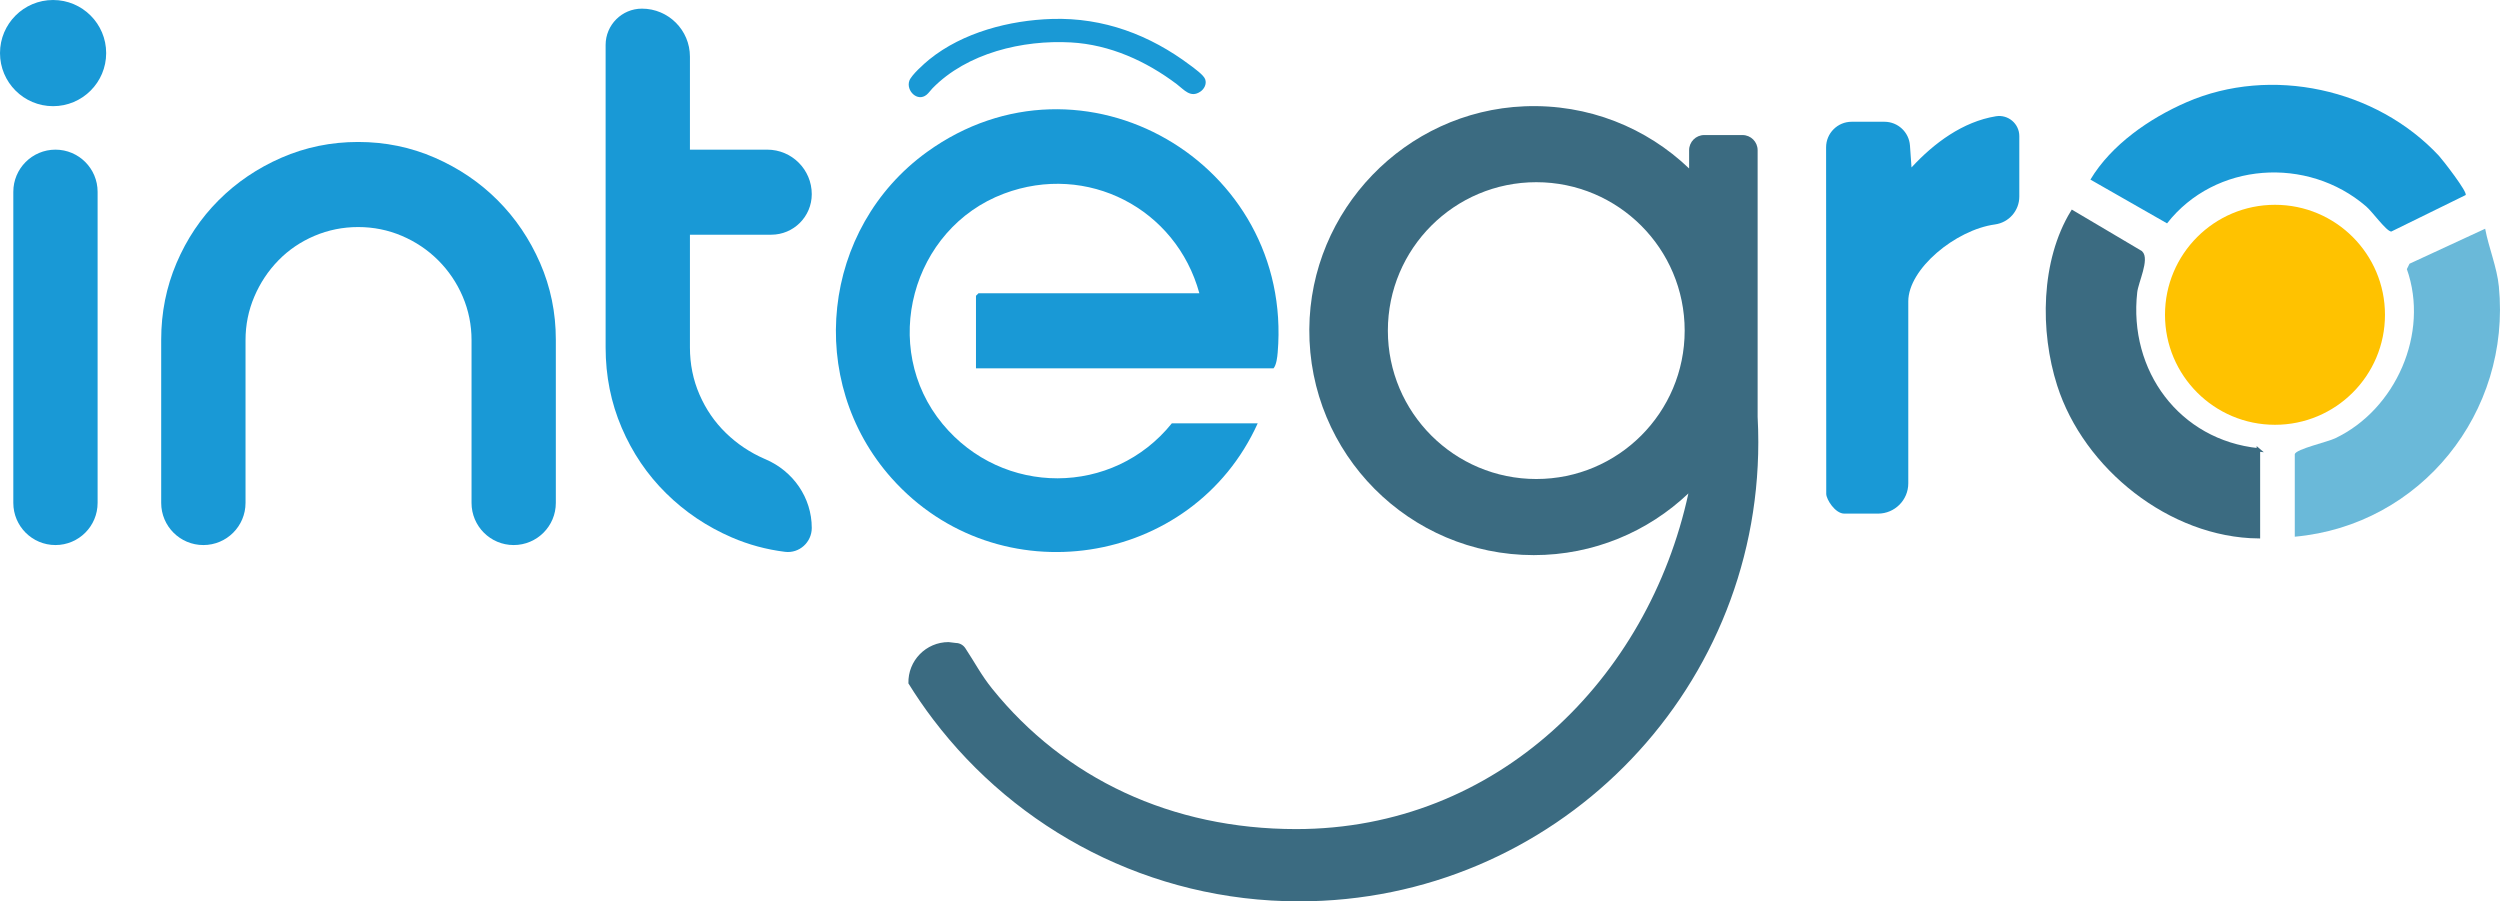
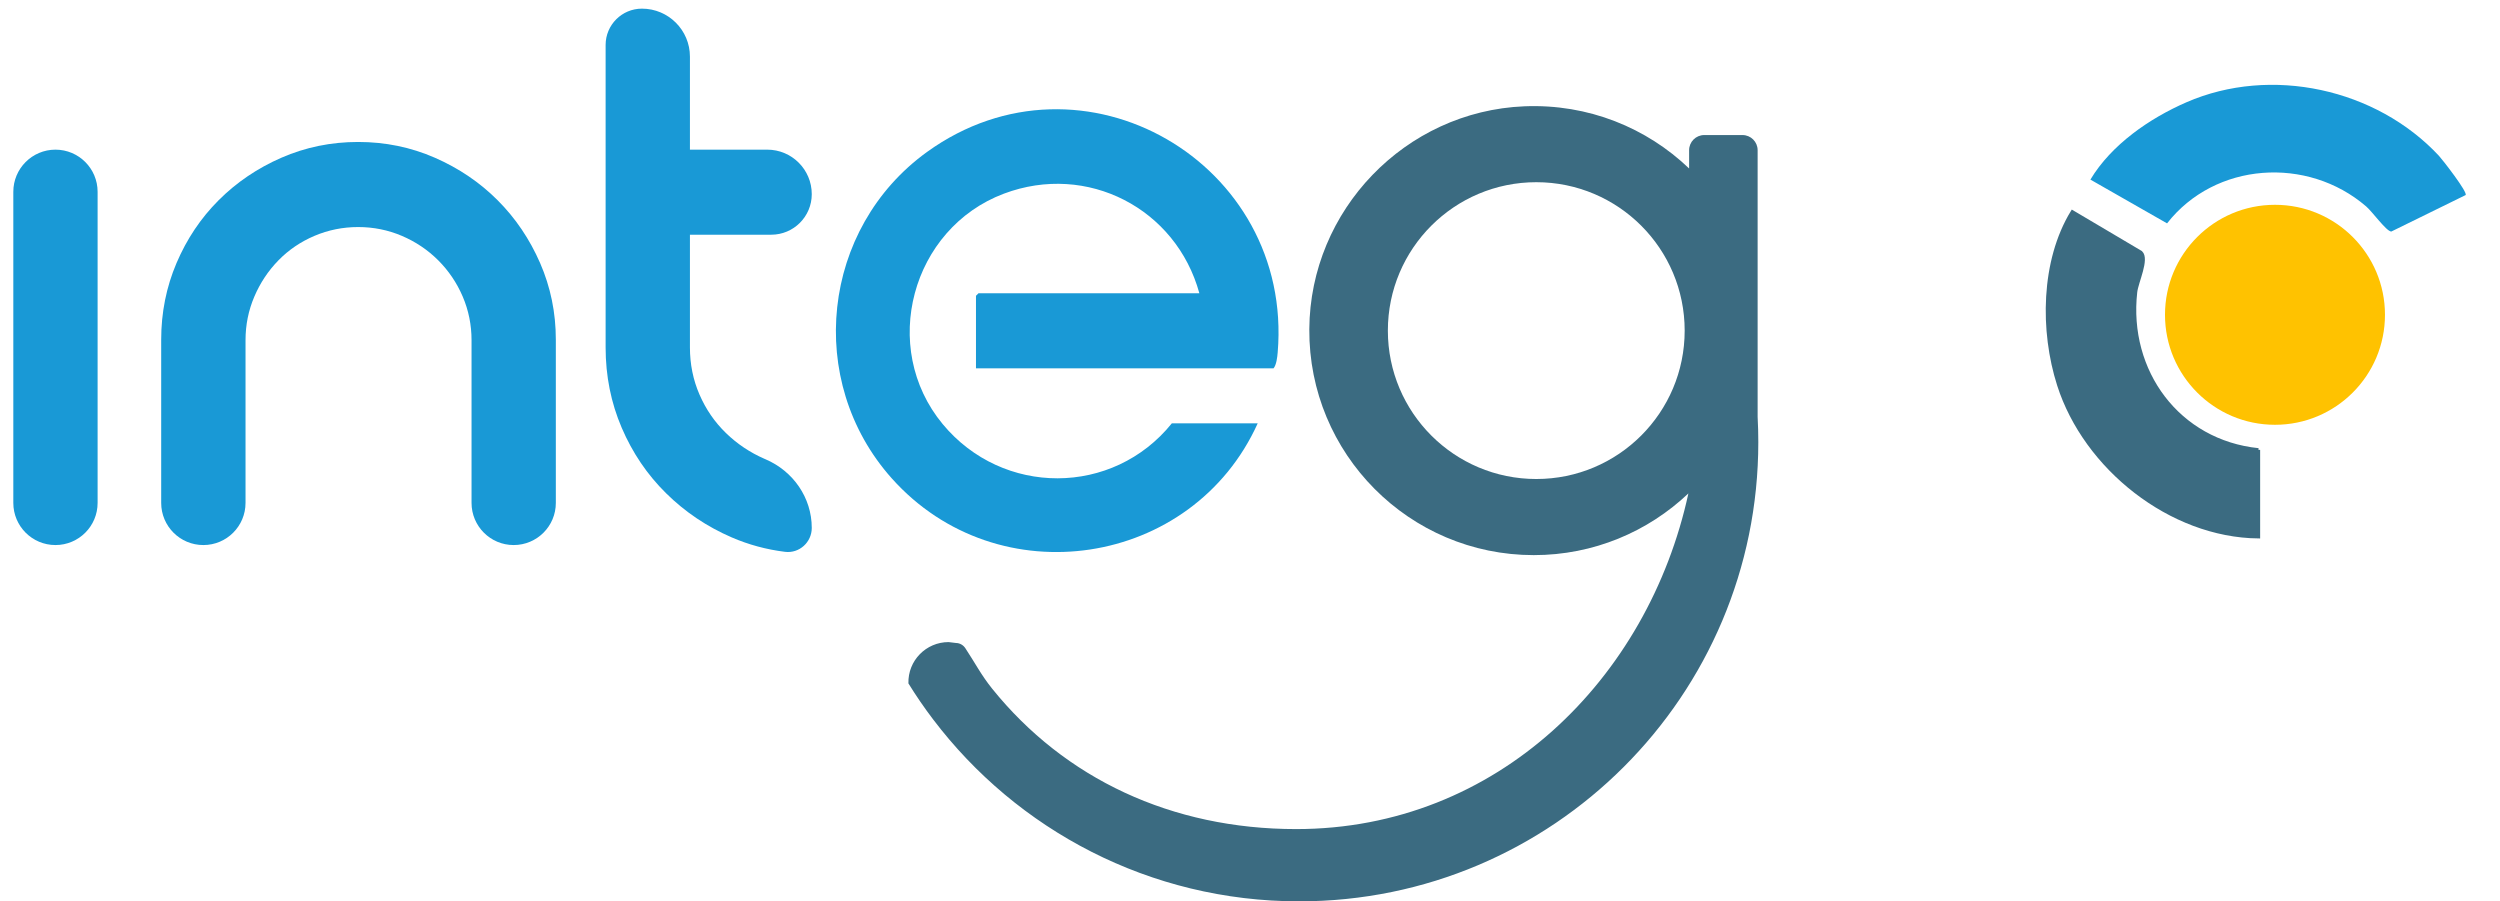
<svg xmlns="http://www.w3.org/2000/svg" id="Capa_1" data-name="Capa 1" viewBox="0 0 968.72 349.26">
  <defs>
    <style>
      .cls-1 {
        fill: #1999d6;
      }

      .cls-2 {
        fill: #1a99d5;
      }

      .cls-3 {
        stroke: #3b6b81;
        stroke-miterlimit: 10;
        stroke-width: 1.36px;
      }

      .cls-3, .cls-4 {
        fill: #3b6b81;
      }

      .cls-5 {
        fill: #6ab9d9;
      }

      .cls-6 {
        fill: #ffc200;
      }
    </style>
  </defs>
  <path class="cls-1" d="M955.37,75.6l-28.77,14.12c-1.89-.03-7.27-7.61-9.76-9.75-22.77-19.6-58.56-17.19-77.13,6.58l-29.7-16.96c8.1-13.52,22.9-23.74,37.23-29.97,32.77-14.26,73.6-5.27,97.85,20.79,1.26,1.35,11.37,14.31,10.28,15.2h0Z" />
-   <path class="cls-3" d="M875.1,174.33v33.63c-34.06-.35-67.08-26.72-77.33-58.81-6.67-20.88-6.36-48.02,5.25-67.02l26.54,15.71c2.71,2.55-1.64,11.4-2.08,15.31-3.47,30.79,16.57,58,47.63,61.19h0Z" />
-   <path class="cls-5" d="M889.2,175.96c.55-1.96,12.56-4.66,15.6-6.1,23.58-11.17,36.61-40.81,27.83-65.58l1.03-2.09,29.31-13.56c1.37,7.32,4.58,14.91,5.31,22.36,4.79,48.8-30.18,92.54-79.08,96.98v-32h0Z" />
+   <path class="cls-3" d="M875.1,174.33v33.63c-34.06-.35-67.08-26.72-77.33-58.81-6.67-20.88-6.36-48.02,5.25-67.02l26.54,15.71c2.71,2.55-1.64,11.4-2.08,15.31-3.47,30.79,16.57,58,47.63,61.19h0" />
  <path class="cls-1" d="M21.49,57.99h0c9.02,0,16.33,7.31,16.33,16.33v120.55c0,9.02-7.31,16.33-16.33,16.33h0c-9.02,0-16.33-7.31-16.33-16.33v-120.55c0-9.02,7.31-16.33,16.33-16.33Z" />
  <path class="cls-1" d="M78.79,211.2h0c-9.02,0-16.33-7.31-16.33-16.33v-63.25c0-10.49,1.98-20.39,5.94-29.69s9.4-17.42,16.33-24.35,15.04-12.42,24.35-16.48c9.3-4.05,19.2-6.09,29.69-6.09s20.39,2.03,29.69,6.09,17.42,9.55,24.35,16.48c6.93,6.93,12.42,15.05,16.48,24.35,4.05,9.31,6.09,19.2,6.09,29.69v63.25c0,9.02-7.31,16.33-16.33,16.33h0c-9.02,0-16.33-7.31-16.33-16.33v-63.05c0-5.92-1.14-11.55-3.41-16.88-2.28-5.33-5.45-10.02-9.5-14.07-4.06-4.05-8.76-7.2-14.1-9.48-5.34-2.27-10.99-3.41-16.92-3.41s-11.58,1.14-16.93,3.41c-5.34,2.27-10,5.43-13.96,9.48-3.96,4.05-7.08,8.74-9.35,14.07-2.28,5.34-3.41,10.96-3.41,16.88v63.05c0,9.02-7.31,16.33-16.33,16.33h-.02Z" />
  <path class="cls-1" d="M248.74,3.35c10.27,0,18.6,8.33,18.6,18.6v36.04h29.96c9.52,0,17.25,7.72,17.25,17.25,0,8.68-7.03,15.71-15.71,15.71h-31.5v43.66c0,6.5,1.23,12.59,3.71,18.29,2.47,5.7,5.89,10.67,10.24,14.89,4.35,4.23,9.35,7.57,15,10.03.1.04.21.09.31.13,10.76,4.59,17.95,14.92,17.95,26.62,0,5.56-4.85,9.95-10.37,9.26-7.23-.9-14.12-2.77-20.66-5.6-9.6-4.16-18.07-9.84-25.39-17.07-7.33-7.22-13.06-15.69-17.22-25.39s-6.24-20.09-6.24-31.18V17.42c0-7.77,6.3-14.07,14.07-14.07h0Z" />
-   <circle class="cls-1" cx="20.57" cy="20.57" r="20.57" />
  <path class="cls-1" d="M378.18,142.71v-28.1l.97-.97h85.59c-9-32.85-43.46-50.75-75.74-38.6-35.82,13.49-48.31,59.61-23.72,89.29,23.27,28.09,65.97,28.04,88.8-.3h33.27c-25.24,55.85-100.64,67.42-141.8,21.33-33.71-37.76-27.23-96.98,13.69-126.5,60.16-43.39,141.99,4.24,135.85,77.71-.15,1.83-.5,4.87-1.61,6.15h-115.31,0Z" />
  <path class="cls-4" d="M681.06,161.57V58.2c0-3.24-2.63-5.87-5.87-5.87h-14.81c-3.24,0-5.87,2.63-5.87,5.87v7.08c-16.44-15.75-39.06-25.11-63.86-24.09-46.1,1.9-83.02,40.22-83.31,86.36-.3,48.3,38.76,87.55,86.99,87.55,23.21,0,44.29-9.1,59.9-23.91-15.56,71.81-74.06,130.07-151.99,130.07-48.27,0-89.71-19.55-117.8-54.42-4.24-5.26-6.61-9.97-10.39-15.68-.8-1.21-2.15-2-3.61-2.01,0,0-2.87-.35-2.88-.35-8.74,0-15.8,7.2-15.56,15.99v.02c2.96,4.79,6.14,9.43,9.54,13.9,32.48,42.86,83.94,70.55,141.86,70.55,98.26,0,177.92-79.66,177.92-177.92,0-3.28-.09-6.54-.26-9.79v.02ZM595.29,185.61c-31.76,0-57.51-25.74-57.51-57.5s25.75-57.51,57.51-57.51,57.5,25.74,57.5,57.51-25.74,57.5-57.5,57.5Z" />
-   <path class="cls-1" d="M707.59,57.09c0-5.47,4.44-9.91,9.91-9.91h12.7c5.2,0,9.52,4.02,9.89,9.21l.6,8.49c8.71-9.44,19.86-17.73,32.71-19.83,4.75-.77,9.06,2.89,9.06,7.7v23.42c0,5.46-4.03,10.06-9.44,10.8-15.25,2.09-33.58,17.22-33.58,29.8v70.52c0,6.48-5.25,11.73-11.73,11.73h-13.05c-3.57,0-6.97-5.51-7.01-7.61" />
  <circle class="cls-6" cx="881.53" cy="121.98" r="42.62" />
-   <path class="cls-2" d="M407.71,7.34c19.89-.59,37.83,6.17,53.52,17.97,1.5,1.13,5.18,3.74,5.76,5.39.66,1.84-.35,3.8-1.9,4.83-3.81,2.55-6.28-.78-9.07-2.89-11.87-8.97-25.97-15.36-41.03-16.2-18.71-1.04-40.3,4.09-53.67,17.78-.77.79-1.42,1.8-2.28,2.5-3.53,2.9-8.01-1.57-6.69-5.41.76-2.22,5.8-6.7,7.75-8.28,12.99-10.5,31.08-15.19,47.59-15.69h.02Z" />
</svg>